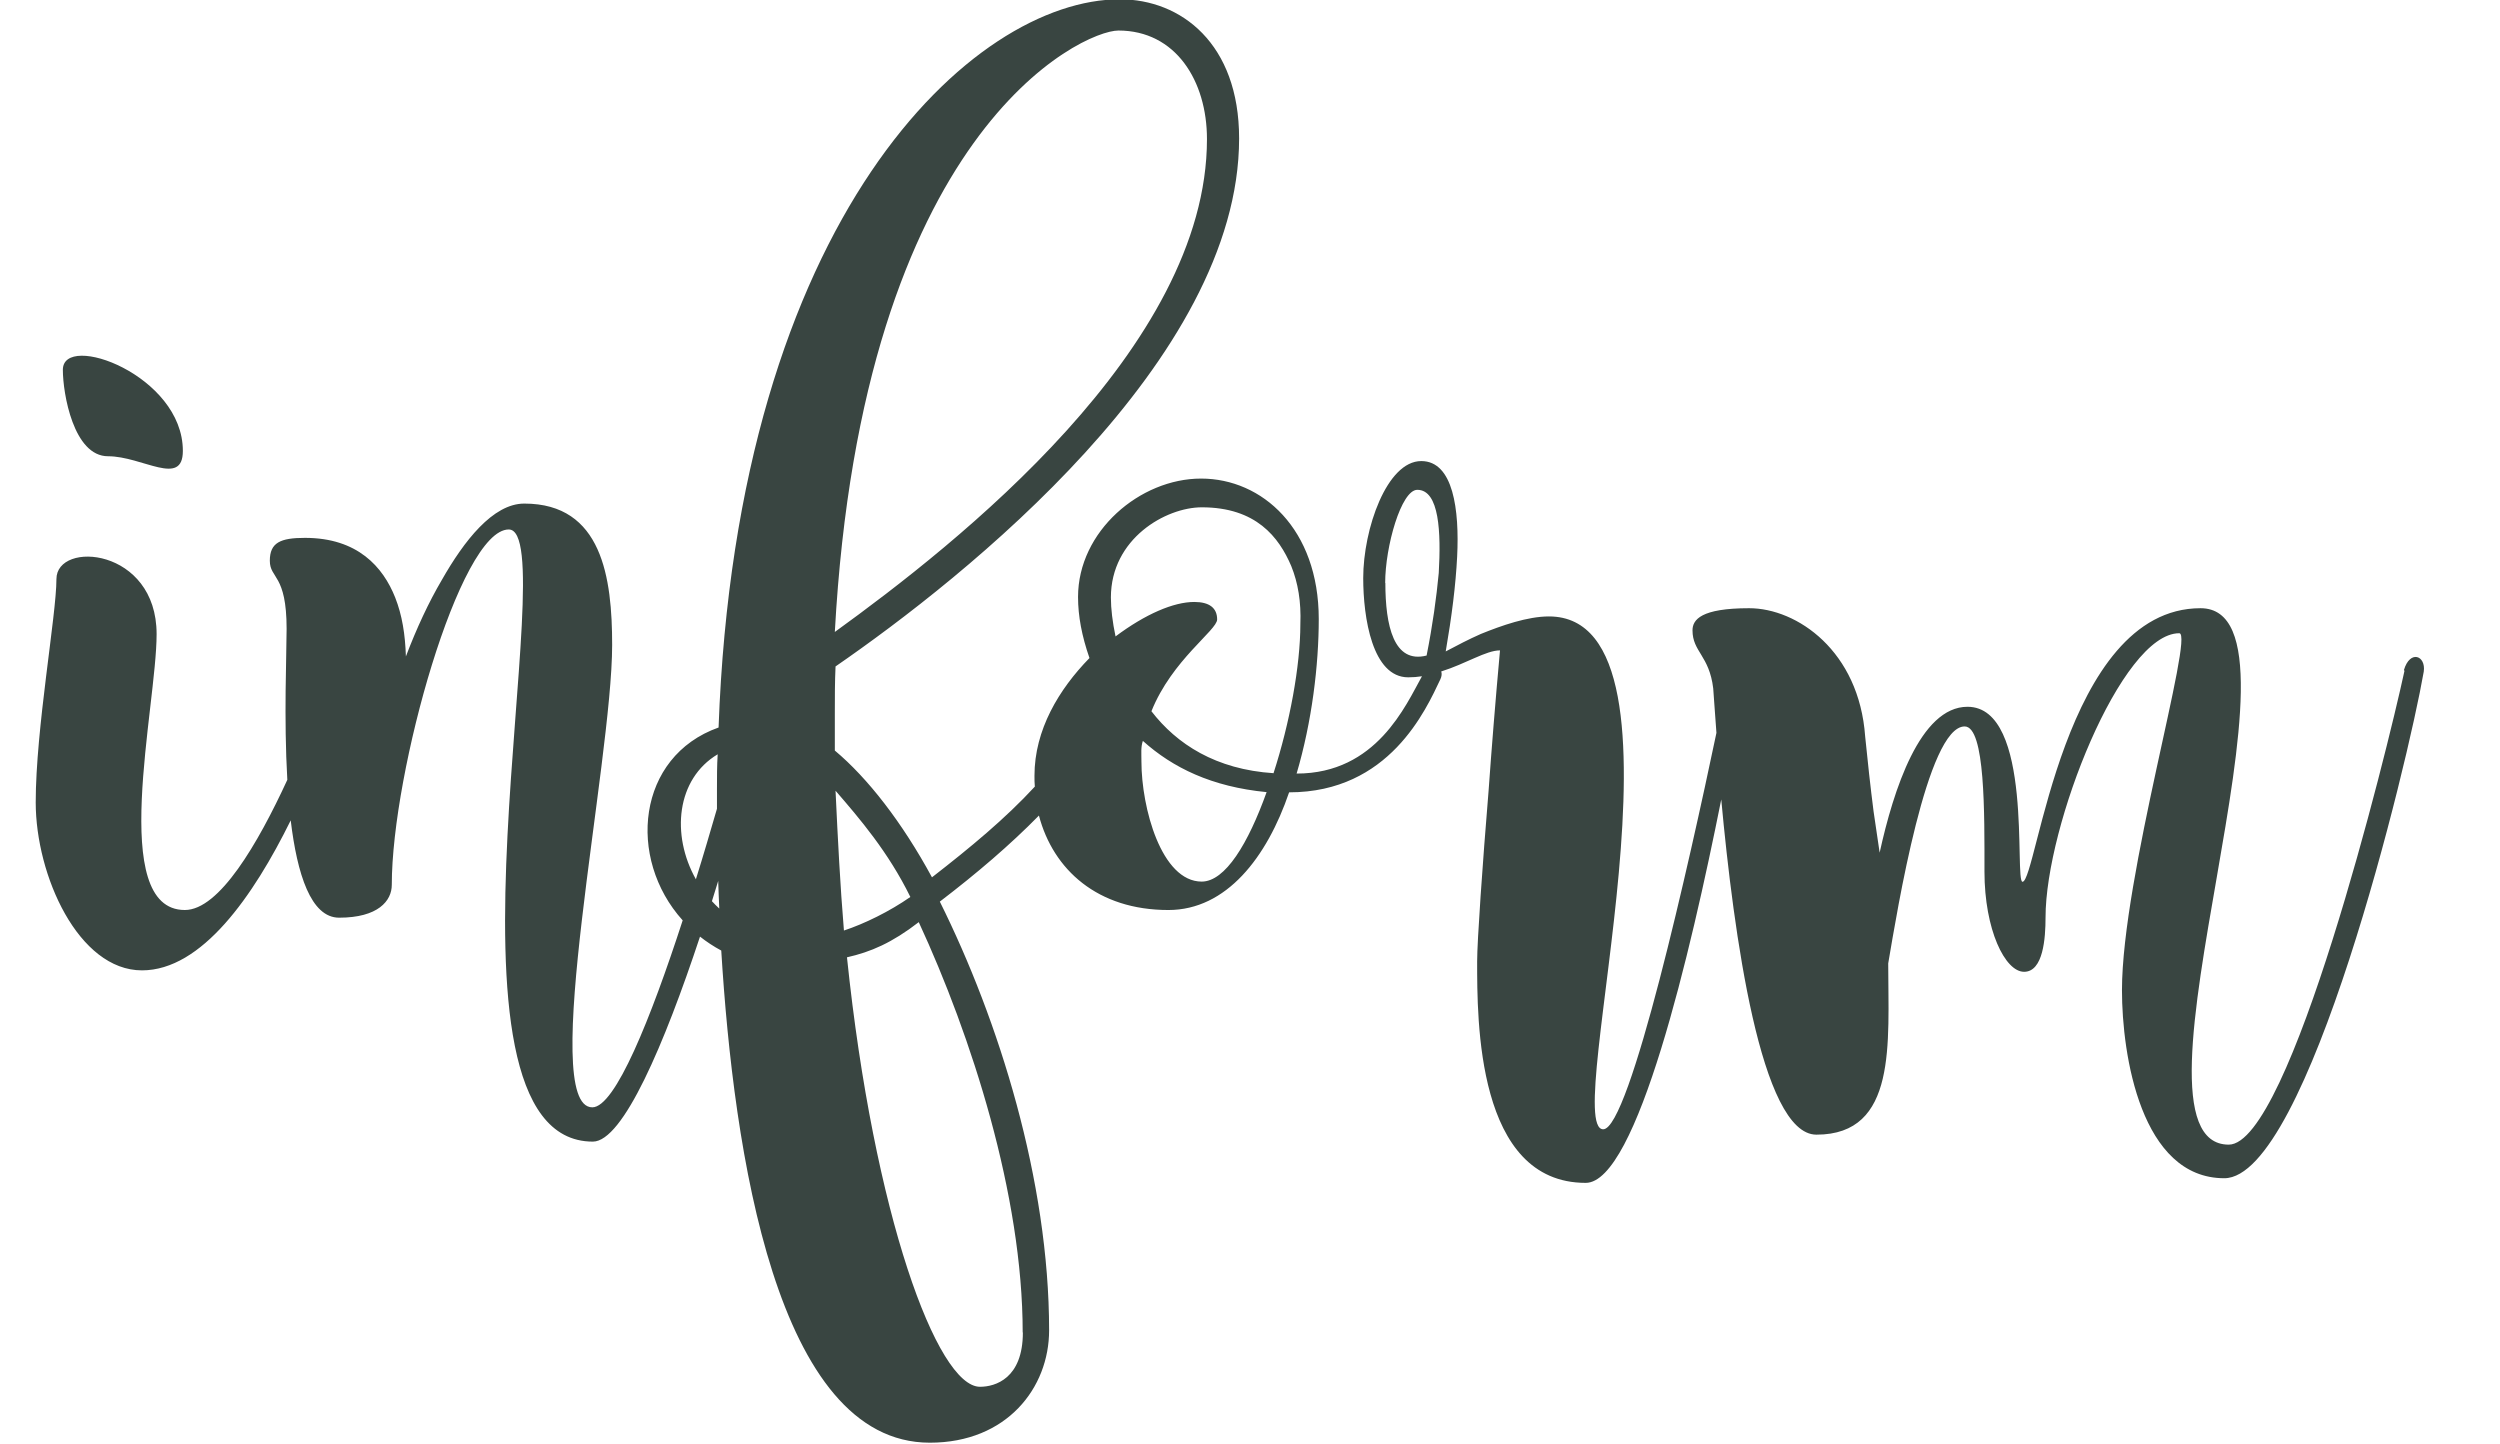
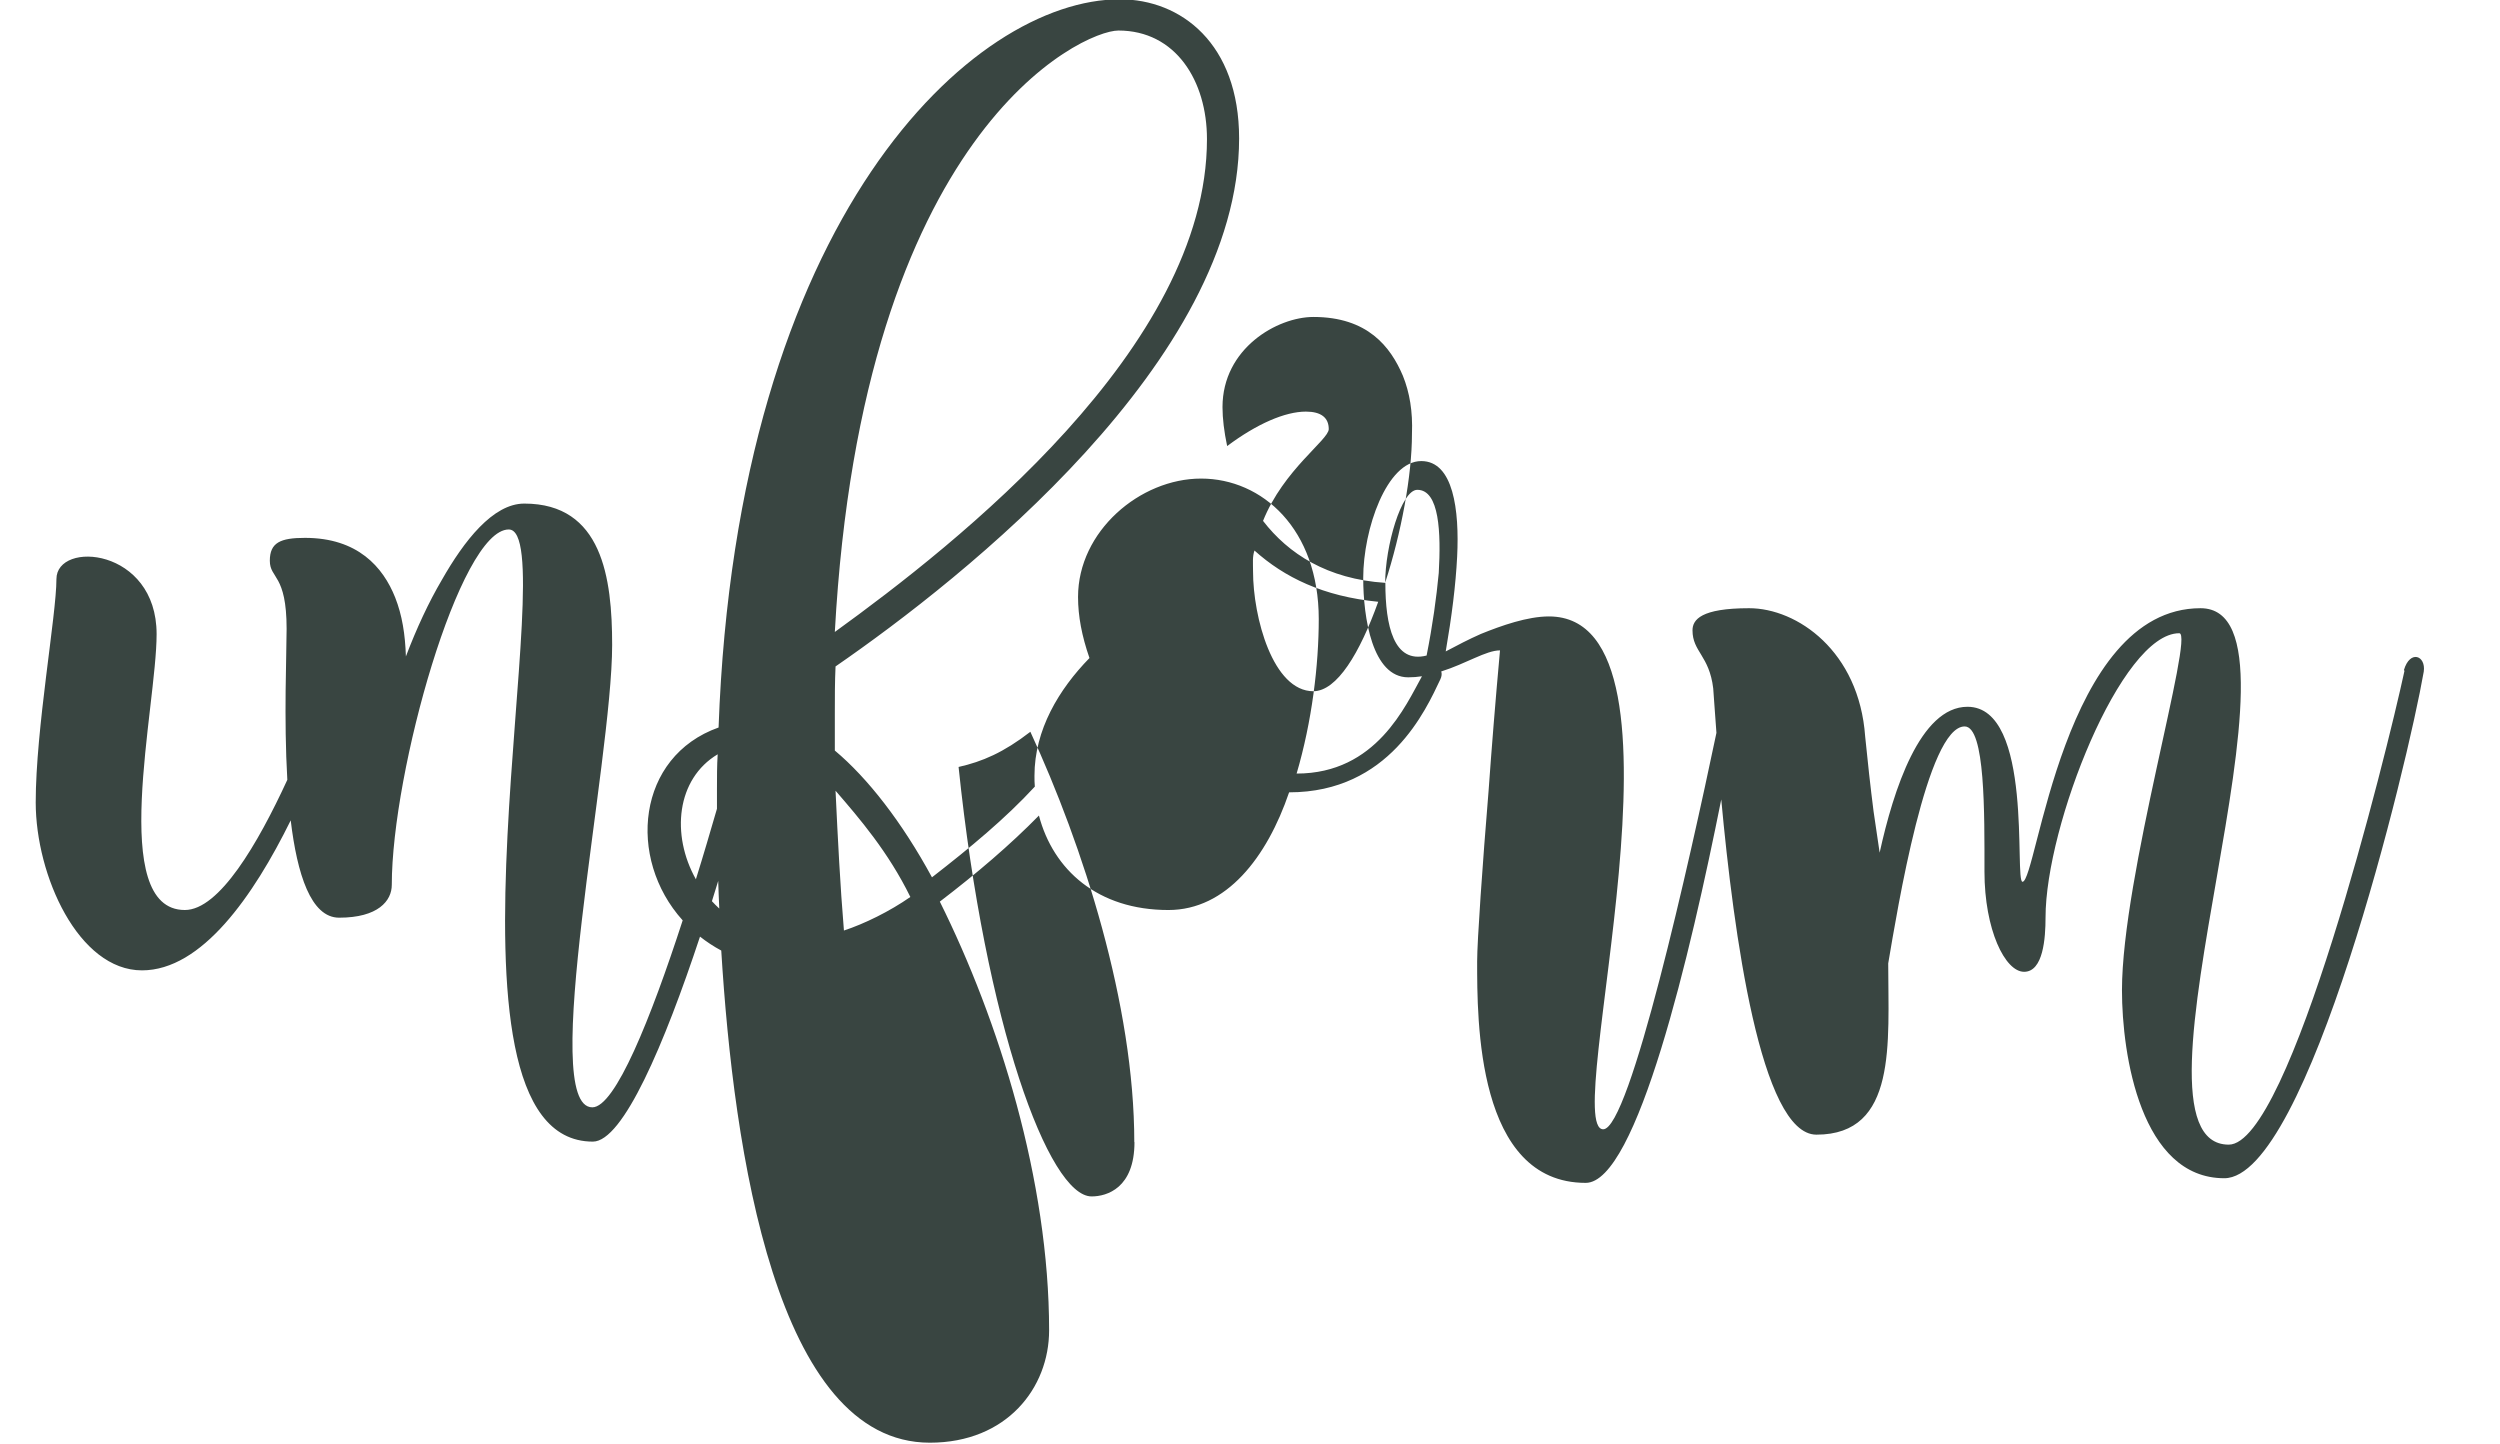
<svg xmlns="http://www.w3.org/2000/svg" xmlns:ns1="http://sodipodi.sourceforge.net/DTD/sodipodi-0.dtd" xmlns:ns2="http://www.inkscape.org/namespaces/inkscape" id="a" data-name="Ebene 1" viewBox="0 0 140 80.84" version="1.1" ns1:docname="BAD_inform_grey_rechts.svg" width="140" height="80.84" ns2:version="0.92.4 (5da689c313, 2019-01-14)">
  <defs id="defs151" />
  <ns1:namedview pagecolor="#ffffff" bordercolor="#666666" borderopacity="1" objecttolerance="10" gridtolerance="10" guidetolerance="10" ns2:pageopacity="0" ns2:pageshadow="2" ns2:window-width="3840" ns2:window-height="2054" id="namedview149" showgrid="false" ns2:zoom="1.1375068" ns2:cx="220.21847" ns2:cy="66.793468" ns2:window-x="-9" ns2:window-y="-9" ns2:window-maximized="1" ns2:current-layer="a" />
  <g id="g146" transform="translate(-251.91,1.4648437e-5)">
-     <path d="m 257.96,25.55 c 1.93,0 4.19,1.75 4.19,-0.3 0,-4.24 -6.72,-6.68 -6.72,-4.54 0,1.33 0.6,4.84 2.53,4.84" id="path142" ns2:connector-curvature="0" style="fill:#394541" />
-     <path d="m 329.48,32.65 c 0,-2.05 0.9,-5.22 1.8,-5.22 1.24,0 1.33,2.4 1.2,4.66 -0.13,1.37 -0.34,2.91 -0.68,4.62 -1.84,0.47 -2.31,-1.67 -2.31,-4.07 m -6.25,10.66 c -3.25,-0.21 -5.43,-1.63 -6.85,-3.47 1.15,-2.87 3.68,-4.54 3.68,-5.14 0,-0.64 -0.43,-0.98 -1.28,-0.98 -1.16,0 -2.74,0.68 -4.41,1.93 -0.17,-0.81 -0.26,-1.54 -0.26,-2.18 0,-3.3 3.08,-5.05 5.09,-5.05 3.04,0 4.32,1.67 5.01,3.29 0.38,0.94 0.56,2.01 0.51,3.25 0,2.35 -0.6,5.56 -1.5,8.34 m -4.02,6.08 c -2.27,0 -3.38,-4.15 -3.38,-6.72 0,-0.47 -0.04,-0.81 0.08,-1.16 1.67,1.5 3.85,2.57 6.93,2.87 -1.03,2.87 -2.31,5.01 -3.64,5.01 m -10.01,25.25 c 0,2.57 -1.54,3.04 -2.4,3.04 -2.4,0 -5.95,-9.63 -7.45,-24.05 1.33,-0.3 2.52,-0.81 4.02,-1.97 2.95,6.38 5.82,15.28 5.82,22.98 M 299.17,52.11 c -0.21,-2.52 -0.34,-5.09 -0.47,-7.83 1.33,1.54 2.95,3.42 4.19,5.95 -1.16,0.81 -2.57,1.5 -3.72,1.88 m -7.39,-1.65 c 0.12,-0.38 0.24,-0.76 0.35,-1.13 0.02,0.5 0.03,1.01 0.06,1.55 -0.14,-0.13 -0.28,-0.27 -0.41,-0.41 m 0.32,-8.23 c -0.04,0.64 -0.04,1.28 -0.04,1.97 0,0.31 0,0.68 0,1.08 -0.37,1.27 -0.76,2.61 -1.18,3.95 -1.4,-2.49 -1.09,-5.62 1.22,-7 M 314.54,1.71 c 3.21,0 4.96,2.82 4.96,6.08 0,11.68 -14.04,22.68 -20.84,27.6 C 300.2,7.32 312.53,1.71 314.54,1.71 m 72.02,35.86 c -1.03,4.75 -6.42,26.53 -9.84,26.53 -6.63,0 5.39,-30.04 -1.58,-30.04 -7.7,0 -9.16,15.32 -9.97,15.32 -0.47,0 0.64,-9.8 -3.08,-9.8 -2.65,0 -4.15,4.66 -4.92,8.17 l -0.34,-2.31 c -0.17,-1.33 -0.34,-2.87 -0.47,-4.19 -0.34,-4.79 -3.81,-7.19 -6.5,-7.19 -2.69,0 -3.17,0.64 -3.17,1.24 0,1.2 0.94,1.41 1.16,3.25 0.03,0.32 0.08,1.22 0.18,2.49 -1.52,7.25 -4.86,22.2 -6.34,22.2 -2.44,0 5.78,-28.72 -3.04,-28.72 -1.2,0 -2.65,0.51 -3.81,0.98 -0.68,0.3 -1.33,0.64 -1.97,0.98 0.34,-1.97 0.56,-3.72 0.64,-5.31 0.13,-2.61 -0.21,-5.35 -2.01,-5.35 -1.93,0 -3.25,3.81 -3.25,6.55 0,2.22 0.51,5.56 2.52,5.56 0.27,0 0.52,-0.02 0.77,-0.06 -0.91,1.63 -2.55,5.45 -7.02,5.45 0.86,-2.91 1.24,-6.08 1.24,-8.65 0,-5.05 -3.17,-7.87 -6.59,-7.87 -3.42,0 -6.89,2.95 -6.89,6.63 0,1.07 0.21,2.18 0.64,3.42 -1.71,1.75 -3.08,4.02 -3.08,6.59 0,0.21 0,0.41 0.02,0.61 -1.65,1.79 -3.61,3.41 -5.76,5.08 -1.67,-3.08 -3.6,-5.56 -5.44,-7.1 v -2.1 c 0,-0.9 0,-1.75 0.04,-2.61 7.19,-4.96 22.6,-17.16 22.6,-29.57 0,-5.31 -3.25,-7.79 -6.68,-7.79 -8.22,0 -21.44,12.15 -22.47,40.78 -4.57,1.62 -5.15,7.32 -2.01,10.8 -1.79,5.51 -3.78,10.47 -5.06,10.47 -3.04,0 1.11,-19.34 1.11,-25.89 0,-3.77 -0.56,-7.92 -4.92,-7.92 -1.76,0 -3.38,2.1 -4.62,4.28 -0.73,1.24 -1.41,2.7 -2.01,4.28 -0.04,-1.24 -0.21,-2.31 -0.6,-3.3 -0.68,-1.71 -2.1,-3.34 -5.05,-3.34 -1.37,0 -1.97,0.26 -1.97,1.28 0,1.02 0.94,0.73 0.94,3.81 0,1.43 -0.16,5.02 0.04,8.46 -1.65,3.58 -3.81,7.29 -5.74,7.29 -4.32,0 -1.58,-11.38 -1.58,-15.45 0,-4.84 -5.61,-5.26 -5.61,-3.08 0,2.01 -1.16,8.39 -1.16,12.5 0,4.11 2.4,9.41 5.95,9.41 3.35,0 6.24,-4.16 8.33,-8.4 0.36,3.01 1.13,5.45 2.71,5.45 2.18,0 2.95,-0.94 2.95,-1.84 0,-6.33 3.81,-19.9 6.55,-19.9 3.21,0 -4.97,34.28 4.71,34.28 1.69,0 4.01,-5.47 6,-11.48 0.37,0.29 0.76,0.55 1.19,0.78 0.69,11.25 3.08,27.56 11.68,27.56 4.32,0 6.68,-3.08 6.68,-6.29 0,-8.39 -2.82,-17.38 -6.12,-24.01 2.08,-1.59 3.94,-3.18 5.55,-4.82 0.8,3.04 3.29,5.29 7.25,5.29 3.25,0 5.52,-2.95 6.76,-6.59 5.61,0 7.66,-4.62 8.47,-6.33 0.08,-0.17 0.09,-0.32 0.05,-0.44 1.4,-0.44 2.51,-1.18 3.29,-1.18 -0.26,2.87 -0.47,5.48 -0.64,7.87 -0.34,4.11 -0.64,8.43 -0.64,9.54 0,3.29 -0.04,12.41 6.08,12.41 2.86,0 5.87,-12.86 7.59,-21.47 0.69,7.46 2.21,18.77 5.33,18.77 4.54,0 4.02,-5.14 4.02,-9.59 0.51,-3 2.18,-13.27 4.28,-13.27 1.16,0 1.11,4.88 1.11,8.13 0,3.25 1.15,5.61 2.22,5.61 1.07,0 1.2,-1.88 1.2,-3.04 0,-5.14 4.24,-15.92 7.49,-15.92 0.86,0 -3.21,13.65 -3.21,19.99 0,3.64 1.07,10.53 5.73,10.53 4.66,0 10.27,-23.19 11.17,-28.37 0.13,-0.9 -0.77,-1.24 -1.11,-0.09" id="path144" ns2:connector-curvature="0" style="fill:#394541" />
+     <path d="m 329.48,32.65 c 0,-2.05 0.9,-5.22 1.8,-5.22 1.24,0 1.33,2.4 1.2,4.66 -0.13,1.37 -0.34,2.91 -0.68,4.62 -1.84,0.47 -2.31,-1.67 -2.31,-4.07 c -3.25,-0.21 -5.43,-1.63 -6.85,-3.47 1.15,-2.87 3.68,-4.54 3.68,-5.14 0,-0.64 -0.43,-0.98 -1.28,-0.98 -1.16,0 -2.74,0.68 -4.41,1.93 -0.17,-0.81 -0.26,-1.54 -0.26,-2.18 0,-3.3 3.08,-5.05 5.09,-5.05 3.04,0 4.32,1.67 5.01,3.29 0.38,0.94 0.56,2.01 0.51,3.25 0,2.35 -0.6,5.56 -1.5,8.34 m -4.02,6.08 c -2.27,0 -3.38,-4.15 -3.38,-6.72 0,-0.47 -0.04,-0.81 0.08,-1.16 1.67,1.5 3.85,2.57 6.93,2.87 -1.03,2.87 -2.31,5.01 -3.64,5.01 m -10.01,25.25 c 0,2.57 -1.54,3.04 -2.4,3.04 -2.4,0 -5.95,-9.63 -7.45,-24.05 1.33,-0.3 2.52,-0.81 4.02,-1.97 2.95,6.38 5.82,15.28 5.82,22.98 M 299.17,52.11 c -0.21,-2.52 -0.34,-5.09 -0.47,-7.83 1.33,1.54 2.95,3.42 4.19,5.95 -1.16,0.81 -2.57,1.5 -3.72,1.88 m -7.39,-1.65 c 0.12,-0.38 0.24,-0.76 0.35,-1.13 0.02,0.5 0.03,1.01 0.06,1.55 -0.14,-0.13 -0.28,-0.27 -0.41,-0.41 m 0.32,-8.23 c -0.04,0.64 -0.04,1.28 -0.04,1.97 0,0.31 0,0.68 0,1.08 -0.37,1.27 -0.76,2.61 -1.18,3.95 -1.4,-2.49 -1.09,-5.62 1.22,-7 M 314.54,1.71 c 3.21,0 4.96,2.82 4.96,6.08 0,11.68 -14.04,22.68 -20.84,27.6 C 300.2,7.32 312.53,1.71 314.54,1.71 m 72.02,35.86 c -1.03,4.75 -6.42,26.53 -9.84,26.53 -6.63,0 5.39,-30.04 -1.58,-30.04 -7.7,0 -9.16,15.32 -9.97,15.32 -0.47,0 0.64,-9.8 -3.08,-9.8 -2.65,0 -4.15,4.66 -4.92,8.17 l -0.34,-2.31 c -0.17,-1.33 -0.34,-2.87 -0.47,-4.19 -0.34,-4.79 -3.81,-7.19 -6.5,-7.19 -2.69,0 -3.17,0.64 -3.17,1.24 0,1.2 0.94,1.41 1.16,3.25 0.03,0.32 0.08,1.22 0.18,2.49 -1.52,7.25 -4.86,22.2 -6.34,22.2 -2.44,0 5.78,-28.72 -3.04,-28.72 -1.2,0 -2.65,0.51 -3.81,0.98 -0.68,0.3 -1.33,0.64 -1.97,0.98 0.34,-1.97 0.56,-3.72 0.64,-5.31 0.13,-2.61 -0.21,-5.35 -2.01,-5.35 -1.93,0 -3.25,3.81 -3.25,6.55 0,2.22 0.51,5.56 2.52,5.56 0.27,0 0.52,-0.02 0.77,-0.06 -0.91,1.63 -2.55,5.45 -7.02,5.45 0.86,-2.91 1.24,-6.08 1.24,-8.65 0,-5.05 -3.17,-7.87 -6.59,-7.87 -3.42,0 -6.89,2.95 -6.89,6.63 0,1.07 0.21,2.18 0.64,3.42 -1.71,1.75 -3.08,4.02 -3.08,6.59 0,0.21 0,0.41 0.02,0.61 -1.65,1.79 -3.61,3.41 -5.76,5.08 -1.67,-3.08 -3.6,-5.56 -5.44,-7.1 v -2.1 c 0,-0.9 0,-1.75 0.04,-2.61 7.19,-4.96 22.6,-17.16 22.6,-29.57 0,-5.31 -3.25,-7.79 -6.68,-7.79 -8.22,0 -21.44,12.15 -22.47,40.78 -4.57,1.62 -5.15,7.32 -2.01,10.8 -1.79,5.51 -3.78,10.47 -5.06,10.47 -3.04,0 1.11,-19.34 1.11,-25.89 0,-3.77 -0.56,-7.92 -4.92,-7.92 -1.76,0 -3.38,2.1 -4.62,4.28 -0.73,1.24 -1.41,2.7 -2.01,4.28 -0.04,-1.24 -0.21,-2.31 -0.6,-3.3 -0.68,-1.71 -2.1,-3.34 -5.05,-3.34 -1.37,0 -1.97,0.26 -1.97,1.28 0,1.02 0.94,0.73 0.94,3.81 0,1.43 -0.16,5.02 0.04,8.46 -1.65,3.58 -3.81,7.29 -5.74,7.29 -4.32,0 -1.58,-11.38 -1.58,-15.45 0,-4.84 -5.61,-5.26 -5.61,-3.08 0,2.01 -1.16,8.39 -1.16,12.5 0,4.11 2.4,9.41 5.95,9.41 3.35,0 6.24,-4.16 8.33,-8.4 0.36,3.01 1.13,5.45 2.71,5.45 2.18,0 2.95,-0.94 2.95,-1.84 0,-6.33 3.81,-19.9 6.55,-19.9 3.21,0 -4.97,34.28 4.71,34.28 1.69,0 4.01,-5.47 6,-11.48 0.37,0.29 0.76,0.55 1.19,0.78 0.69,11.25 3.08,27.56 11.68,27.56 4.32,0 6.68,-3.08 6.68,-6.29 0,-8.39 -2.82,-17.38 -6.12,-24.01 2.08,-1.59 3.94,-3.18 5.55,-4.82 0.8,3.04 3.29,5.29 7.25,5.29 3.25,0 5.52,-2.95 6.76,-6.59 5.61,0 7.66,-4.62 8.47,-6.33 0.08,-0.17 0.09,-0.32 0.05,-0.44 1.4,-0.44 2.51,-1.18 3.29,-1.18 -0.26,2.87 -0.47,5.48 -0.64,7.87 -0.34,4.11 -0.64,8.43 -0.64,9.54 0,3.29 -0.04,12.41 6.08,12.41 2.86,0 5.87,-12.86 7.59,-21.47 0.69,7.46 2.21,18.77 5.33,18.77 4.54,0 4.02,-5.14 4.02,-9.59 0.51,-3 2.18,-13.27 4.28,-13.27 1.16,0 1.11,4.88 1.11,8.13 0,3.25 1.15,5.61 2.22,5.61 1.07,0 1.2,-1.88 1.2,-3.04 0,-5.14 4.24,-15.92 7.49,-15.92 0.86,0 -3.21,13.65 -3.21,19.99 0,3.64 1.07,10.53 5.73,10.53 4.66,0 10.27,-23.19 11.17,-28.37 0.13,-0.9 -0.77,-1.24 -1.11,-0.09" id="path144" ns2:connector-curvature="0" style="fill:#394541" />
  </g>
</svg>